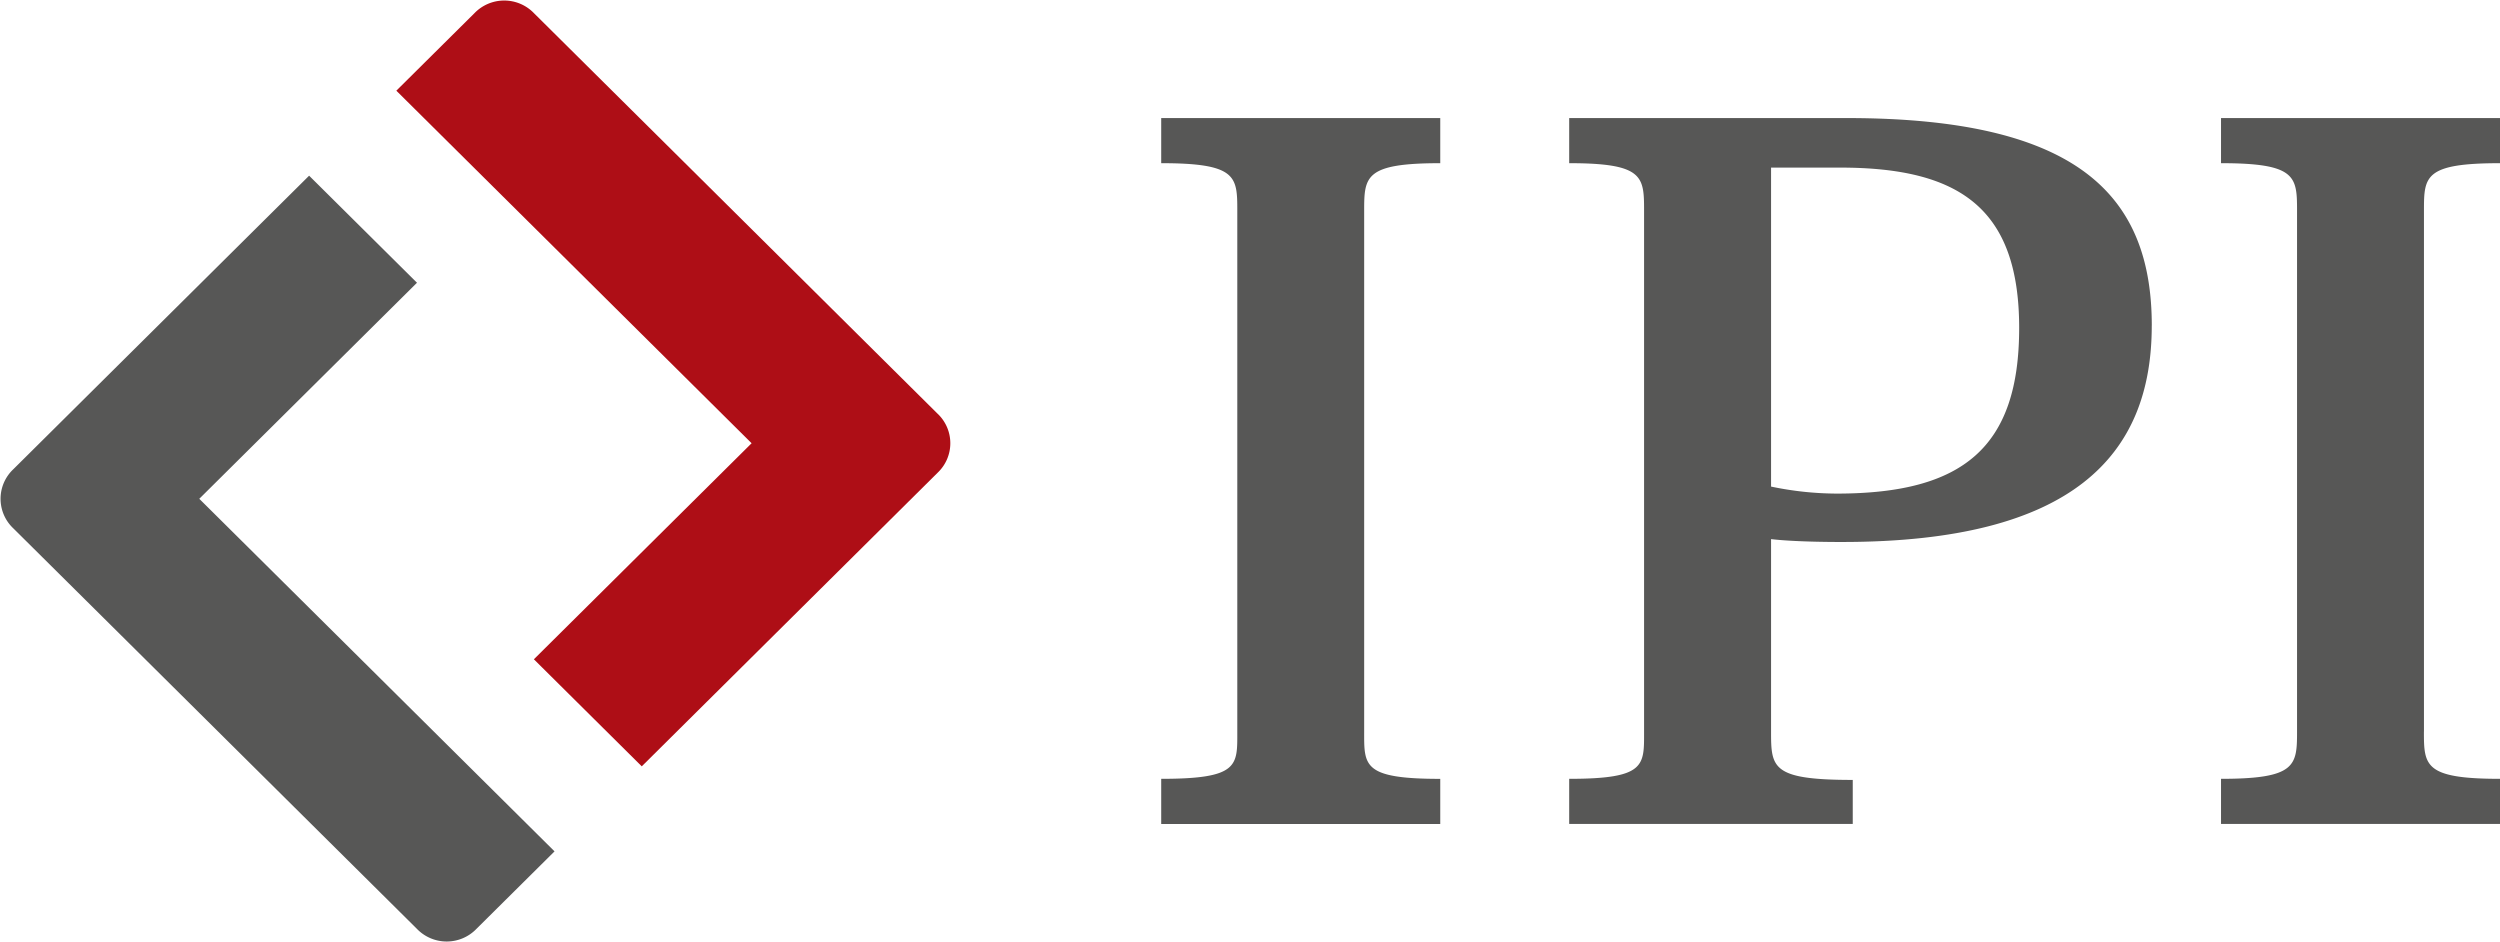
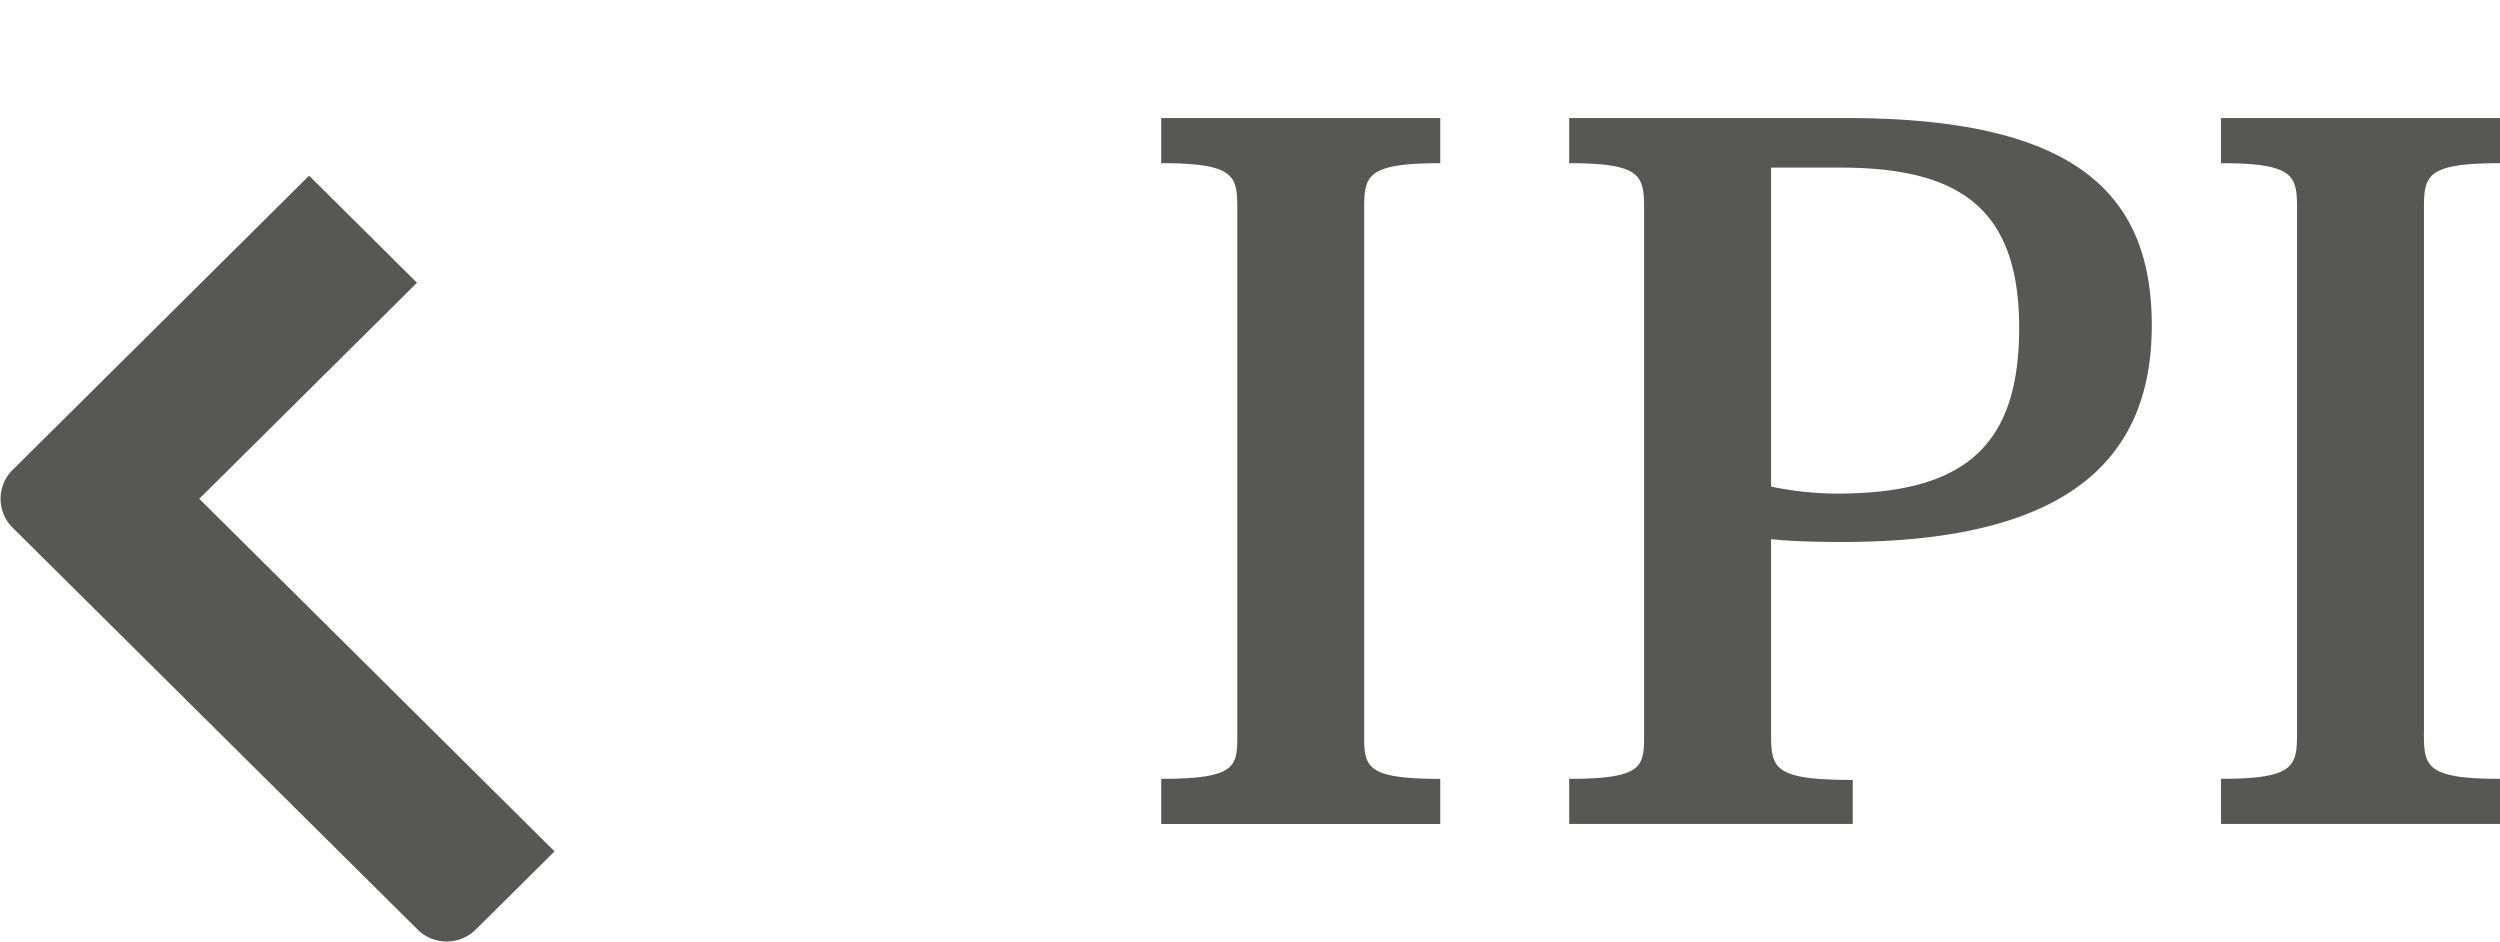
<svg xmlns="http://www.w3.org/2000/svg" id="logo_no_claim_color_Kopie_2" data-name="logo no claim color Kopie 2" width="207" height="78" viewBox="0 0 207 78">
  <defs>
    <style>
      .cls-1 {
        fill: #ae0e16;
      }

      .cls-1, .cls-2 {
        fill-rule: evenodd;
      }

      .cls-2 {
        fill: #575756;
      }
    </style>
  </defs>
-   <path id="logo_red" data-name="logo red" class="cls-1" d="M772.638,301.262l-33.432-33.177a3.421,3.421,0,0,0-4.915,0l-6.474,6.424L757.233,303.7l-18.027,17.889,8.932,8.864,24.5-24.314a3.362,3.362,0,0,0,0-4.879" transform="translate(-695 -267)" />
  <path id="logo_gray" data-name="logo gray" class="cls-2" d="M711.5,308.3l18.027-17.889-8.932-8.864-24.5,24.314a3.362,3.362,0,0,0,0,4.879l33.432,33.176a3.421,3.421,0,0,0,4.916,0l6.473-6.423Zm79.648,26.926h23.105v-3.736c-6.43,0-6.3-1.094-6.3-3.919V284.431c0-2.825.074-3.919,6.3-3.919v-3.736H791.148v3.736c6.253,0,6.3,1.094,6.3,3.919v43.137c0,2.825.166,3.919-6.3,3.919v3.736Zm71.039-41.071c0,9.911-4.668,13.683-14.982,13.715a26.856,26.856,0,0,1-5.561-.581V280.877h5.715c9.838,0,14.828,3.323,14.828,13.275m10.981-.182c0-10.746-6.038-17.194-25.247-17.194H824.929v3.736c6.144,0,6.2,1.094,6.2,3.919v43.137c0,2.825.151,3.919-6.2,3.919v3.736h23.479v-3.645c-6.705,0-6.764-1-6.764-4.01V311.639c2.217,0.26,5.9.237,5.9,0.237,19.077,0,25.621-7.16,25.621-17.906m22.539,33.6V284.431c0-2.825.037-3.919,6.3-3.919v-3.736H878.9v3.736c6.215,0,6.295,1.094,6.295,3.919v43.137c0,2.825-.08,3.919-6.295,3.919v3.736H902v-3.736c-6.26,0-6.3-1.094-6.3-3.919" transform="translate(-695 -267)" />
</svg>